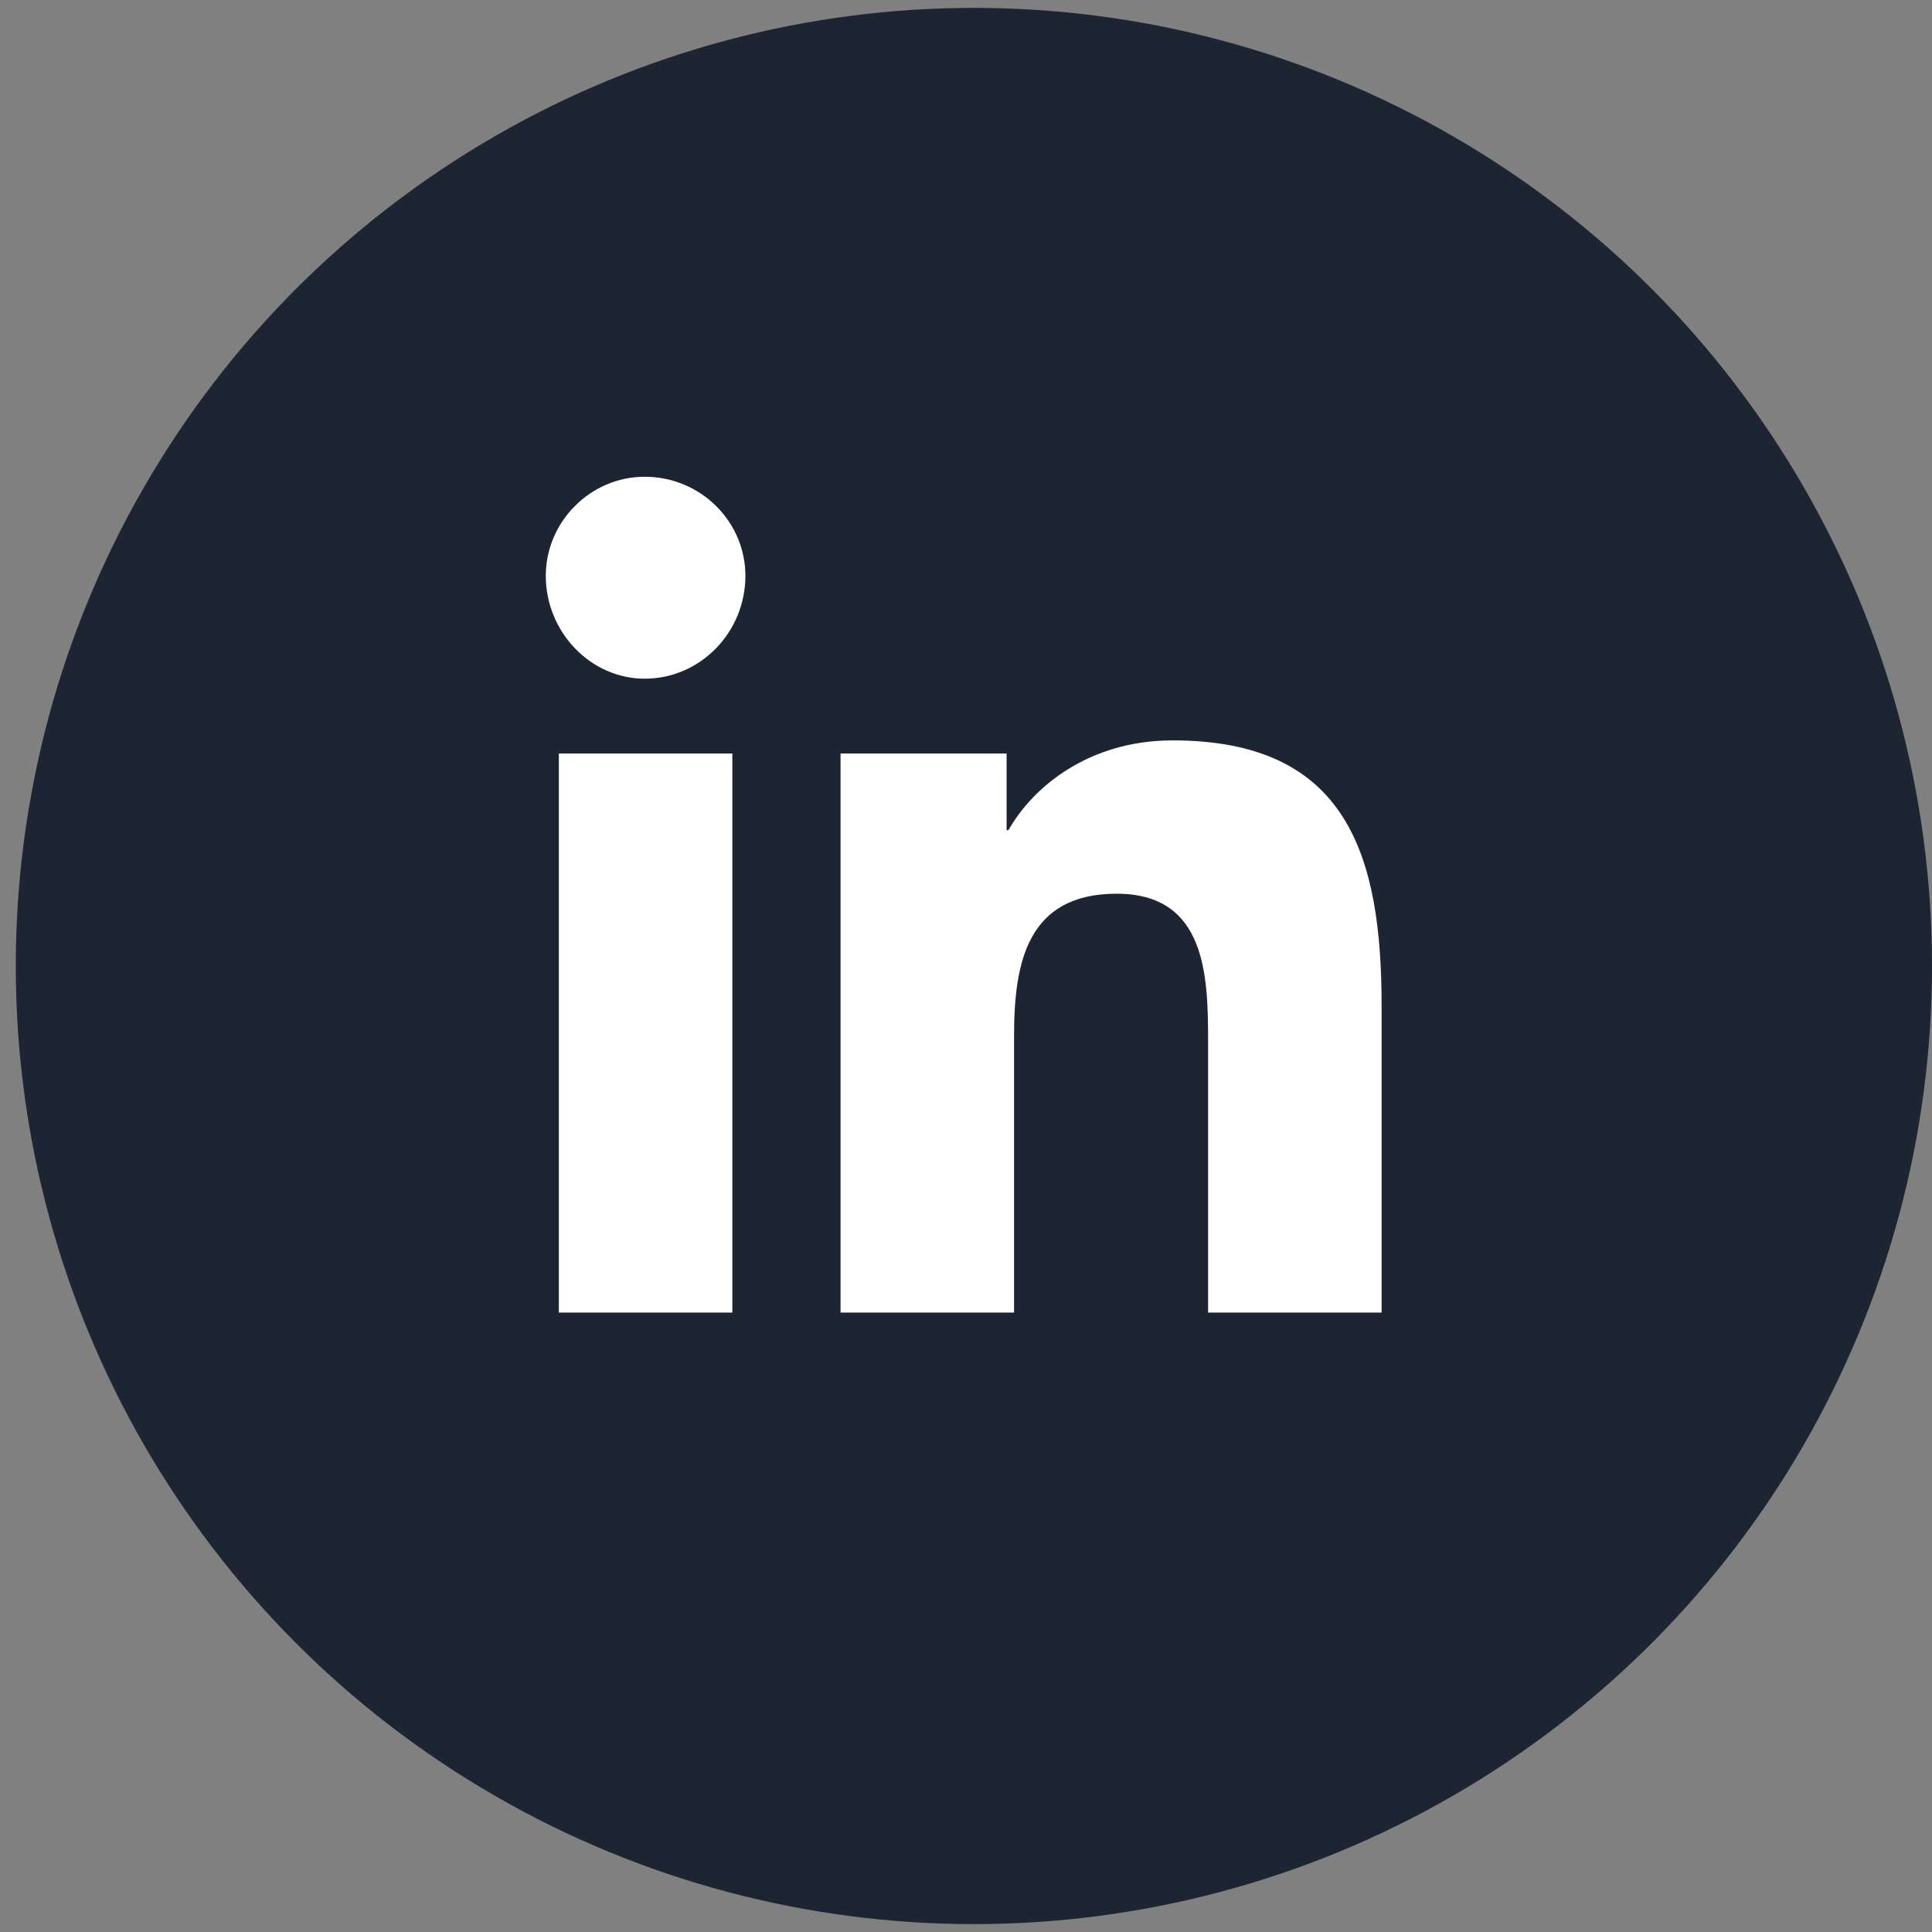
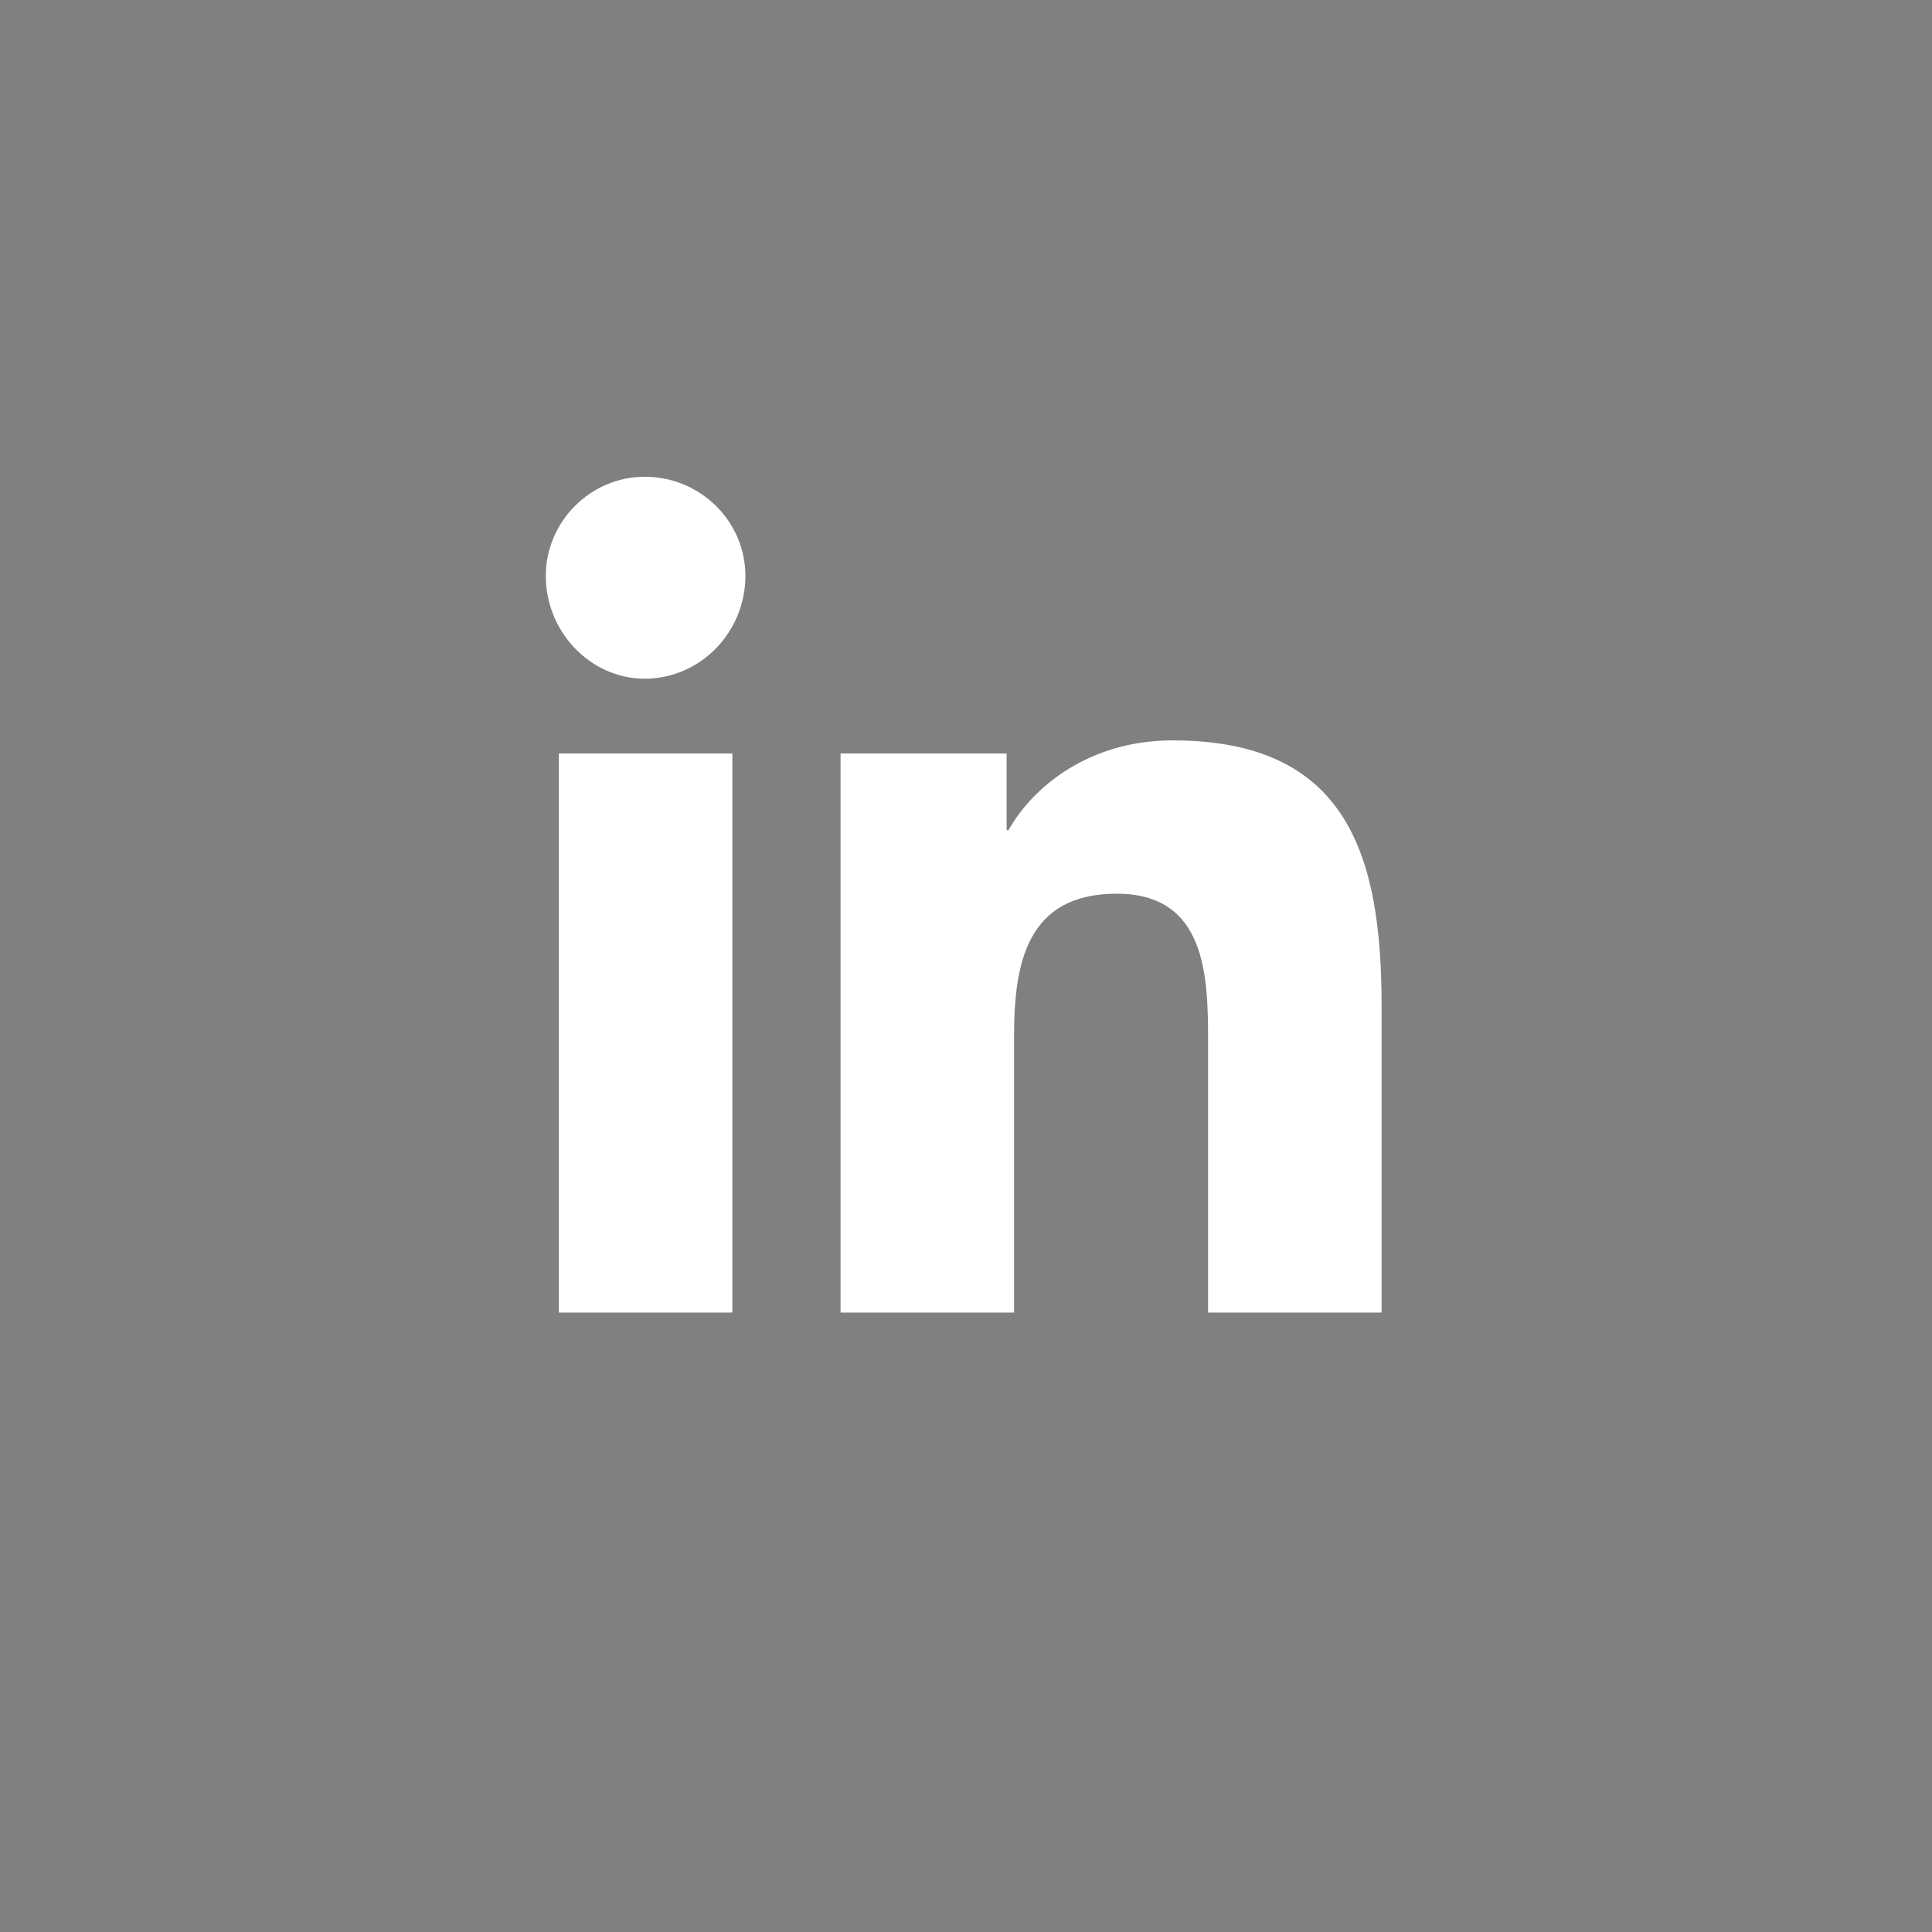
<svg xmlns="http://www.w3.org/2000/svg" width="72" height="72" viewBox="0 0 72 72" fill="none">
  <rect x="0" y="0" width="72" height="72" fill="#808080" stroke="none" />
-   <circle cx="36.294" cy="36" r="35.706" fill="#1D2432" />
  <path d="M27.293 48.915H20.827V28.08H27.293V48.915ZM24.025 25.293C22.009 25.293 20.34 23.551 20.34 21.46C20.34 19.439 22.009 17.767 24.025 17.767C26.111 17.767 27.779 19.439 27.779 21.46C27.779 23.551 26.111 25.293 24.025 25.293ZM51.418 48.915H45.022V38.811C45.022 36.372 44.953 33.306 41.615 33.306C38.278 33.306 37.791 35.884 37.791 38.602V48.915H31.325V28.08H37.513V30.937H37.583C38.486 29.334 40.572 27.592 43.701 27.592C50.236 27.592 51.488 31.913 51.488 37.487V48.915H51.418Z" fill="white" />
</svg>